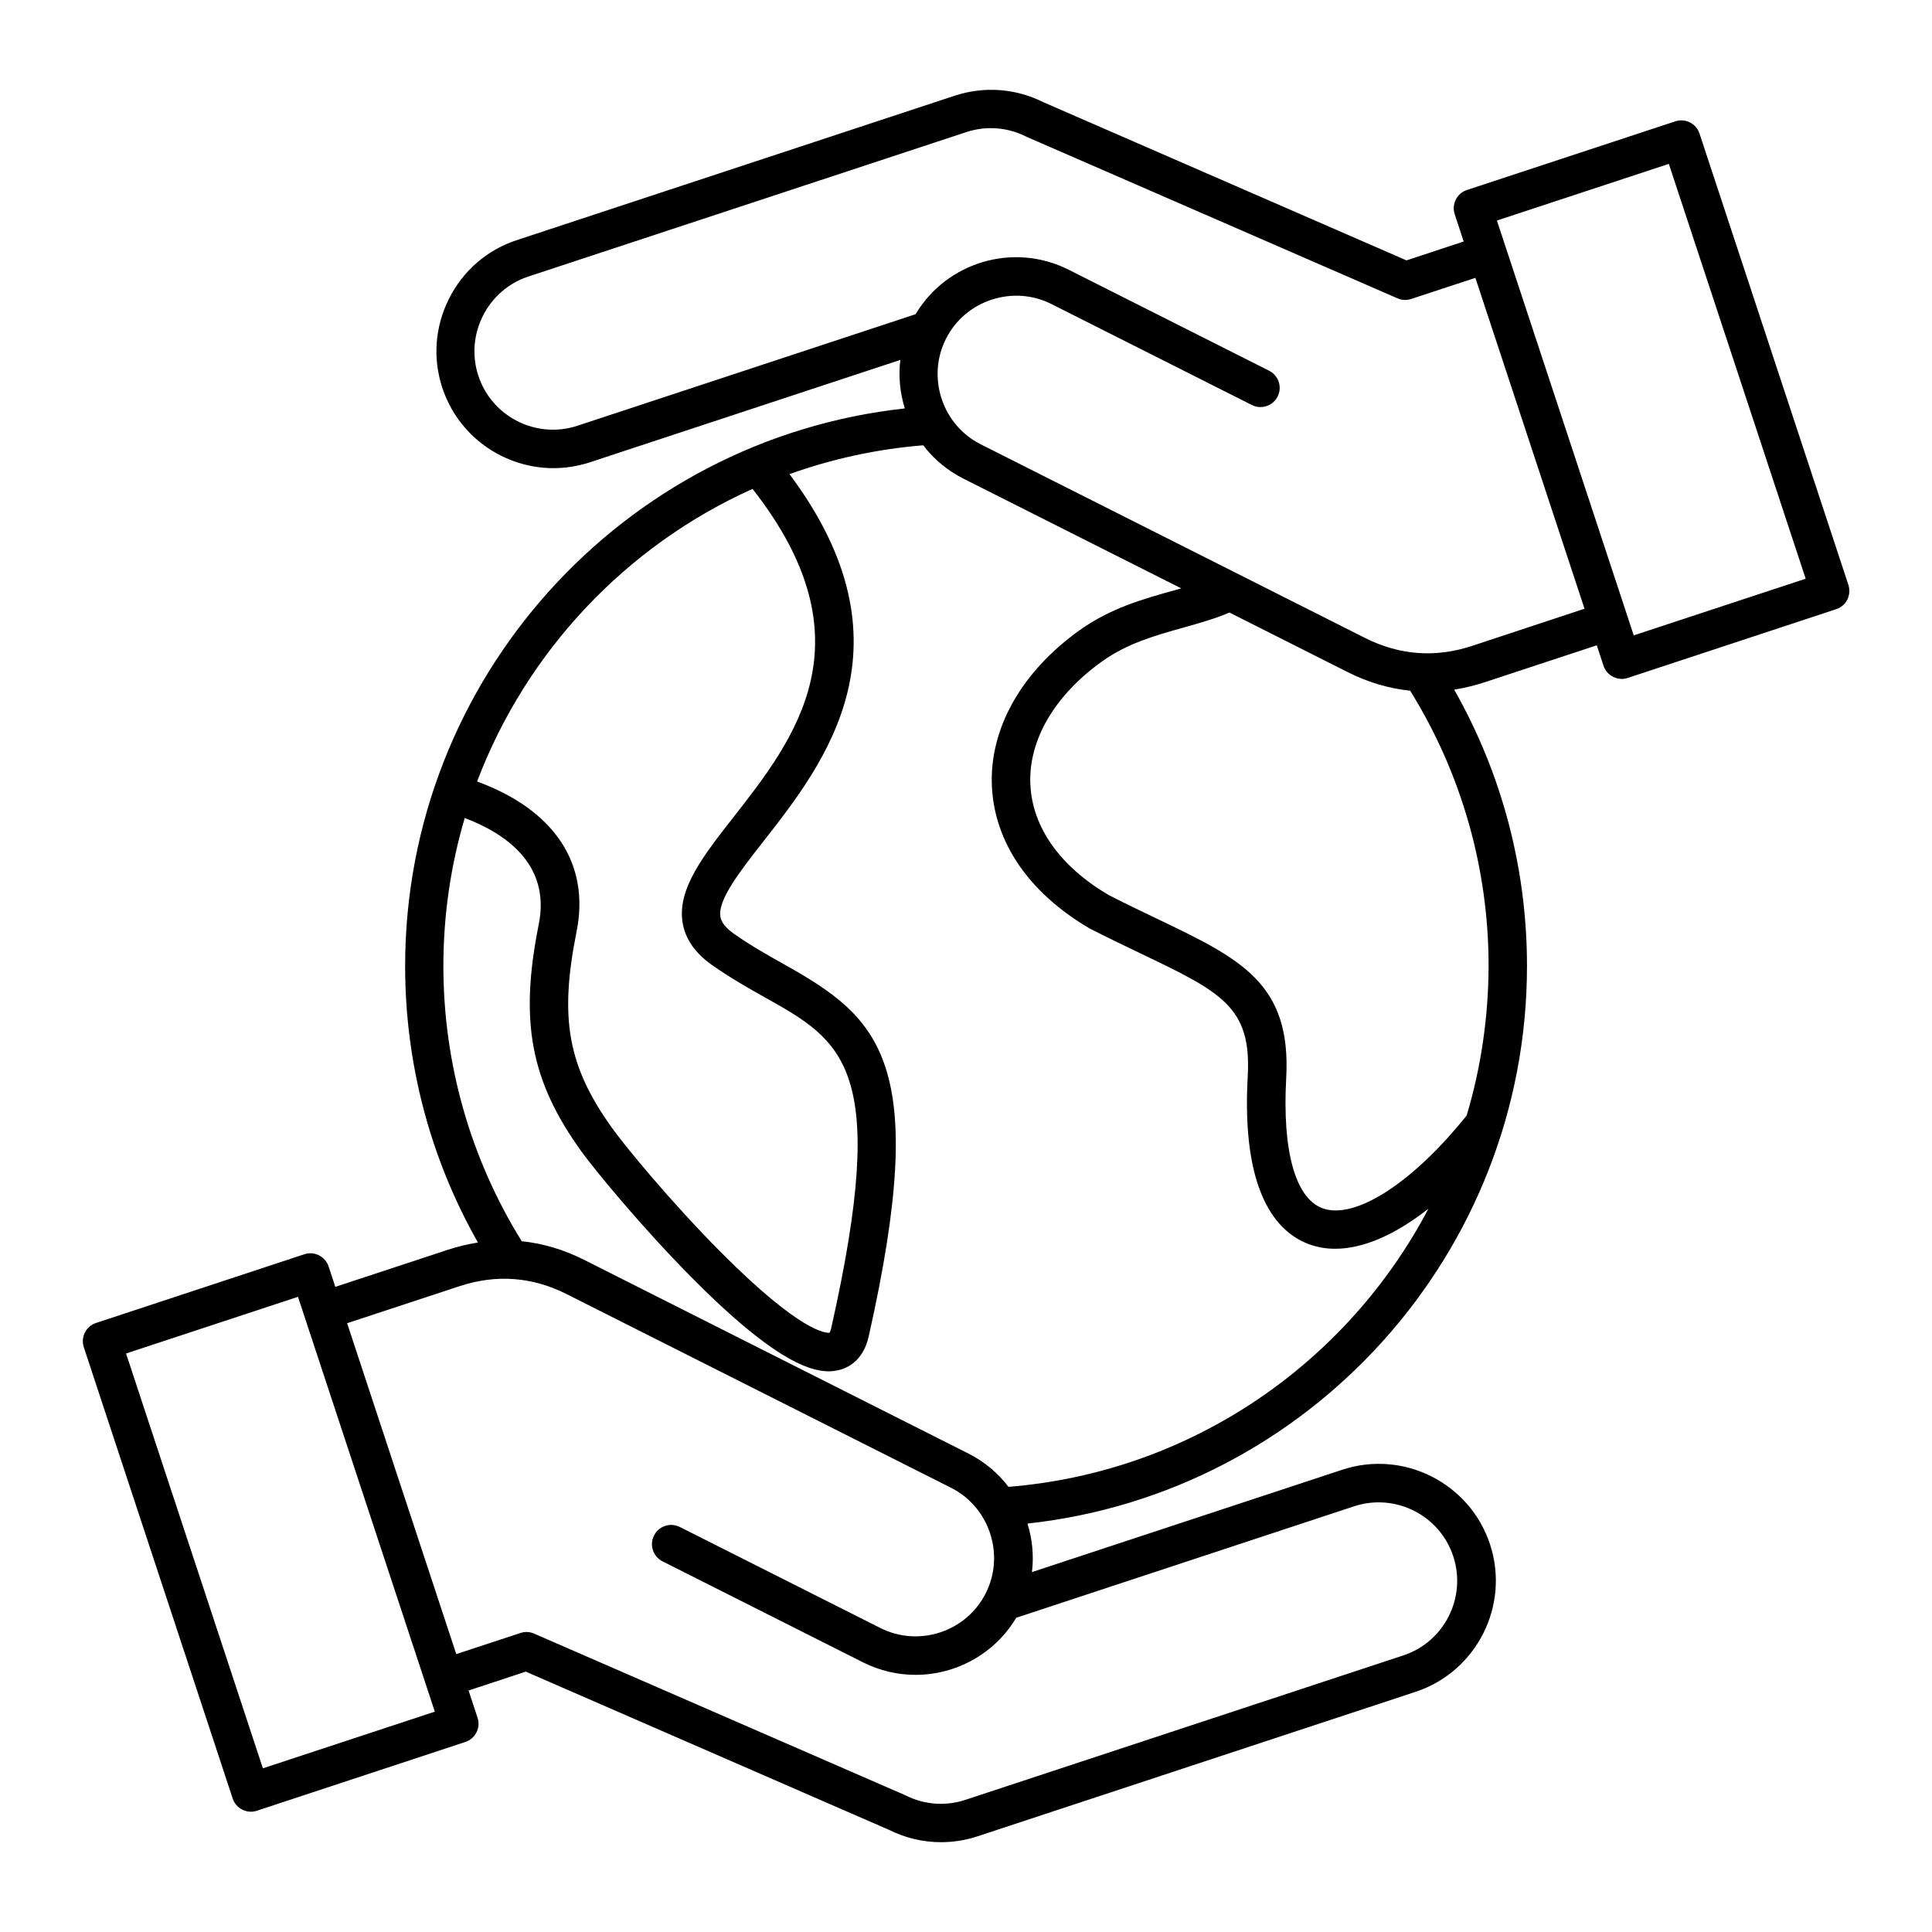
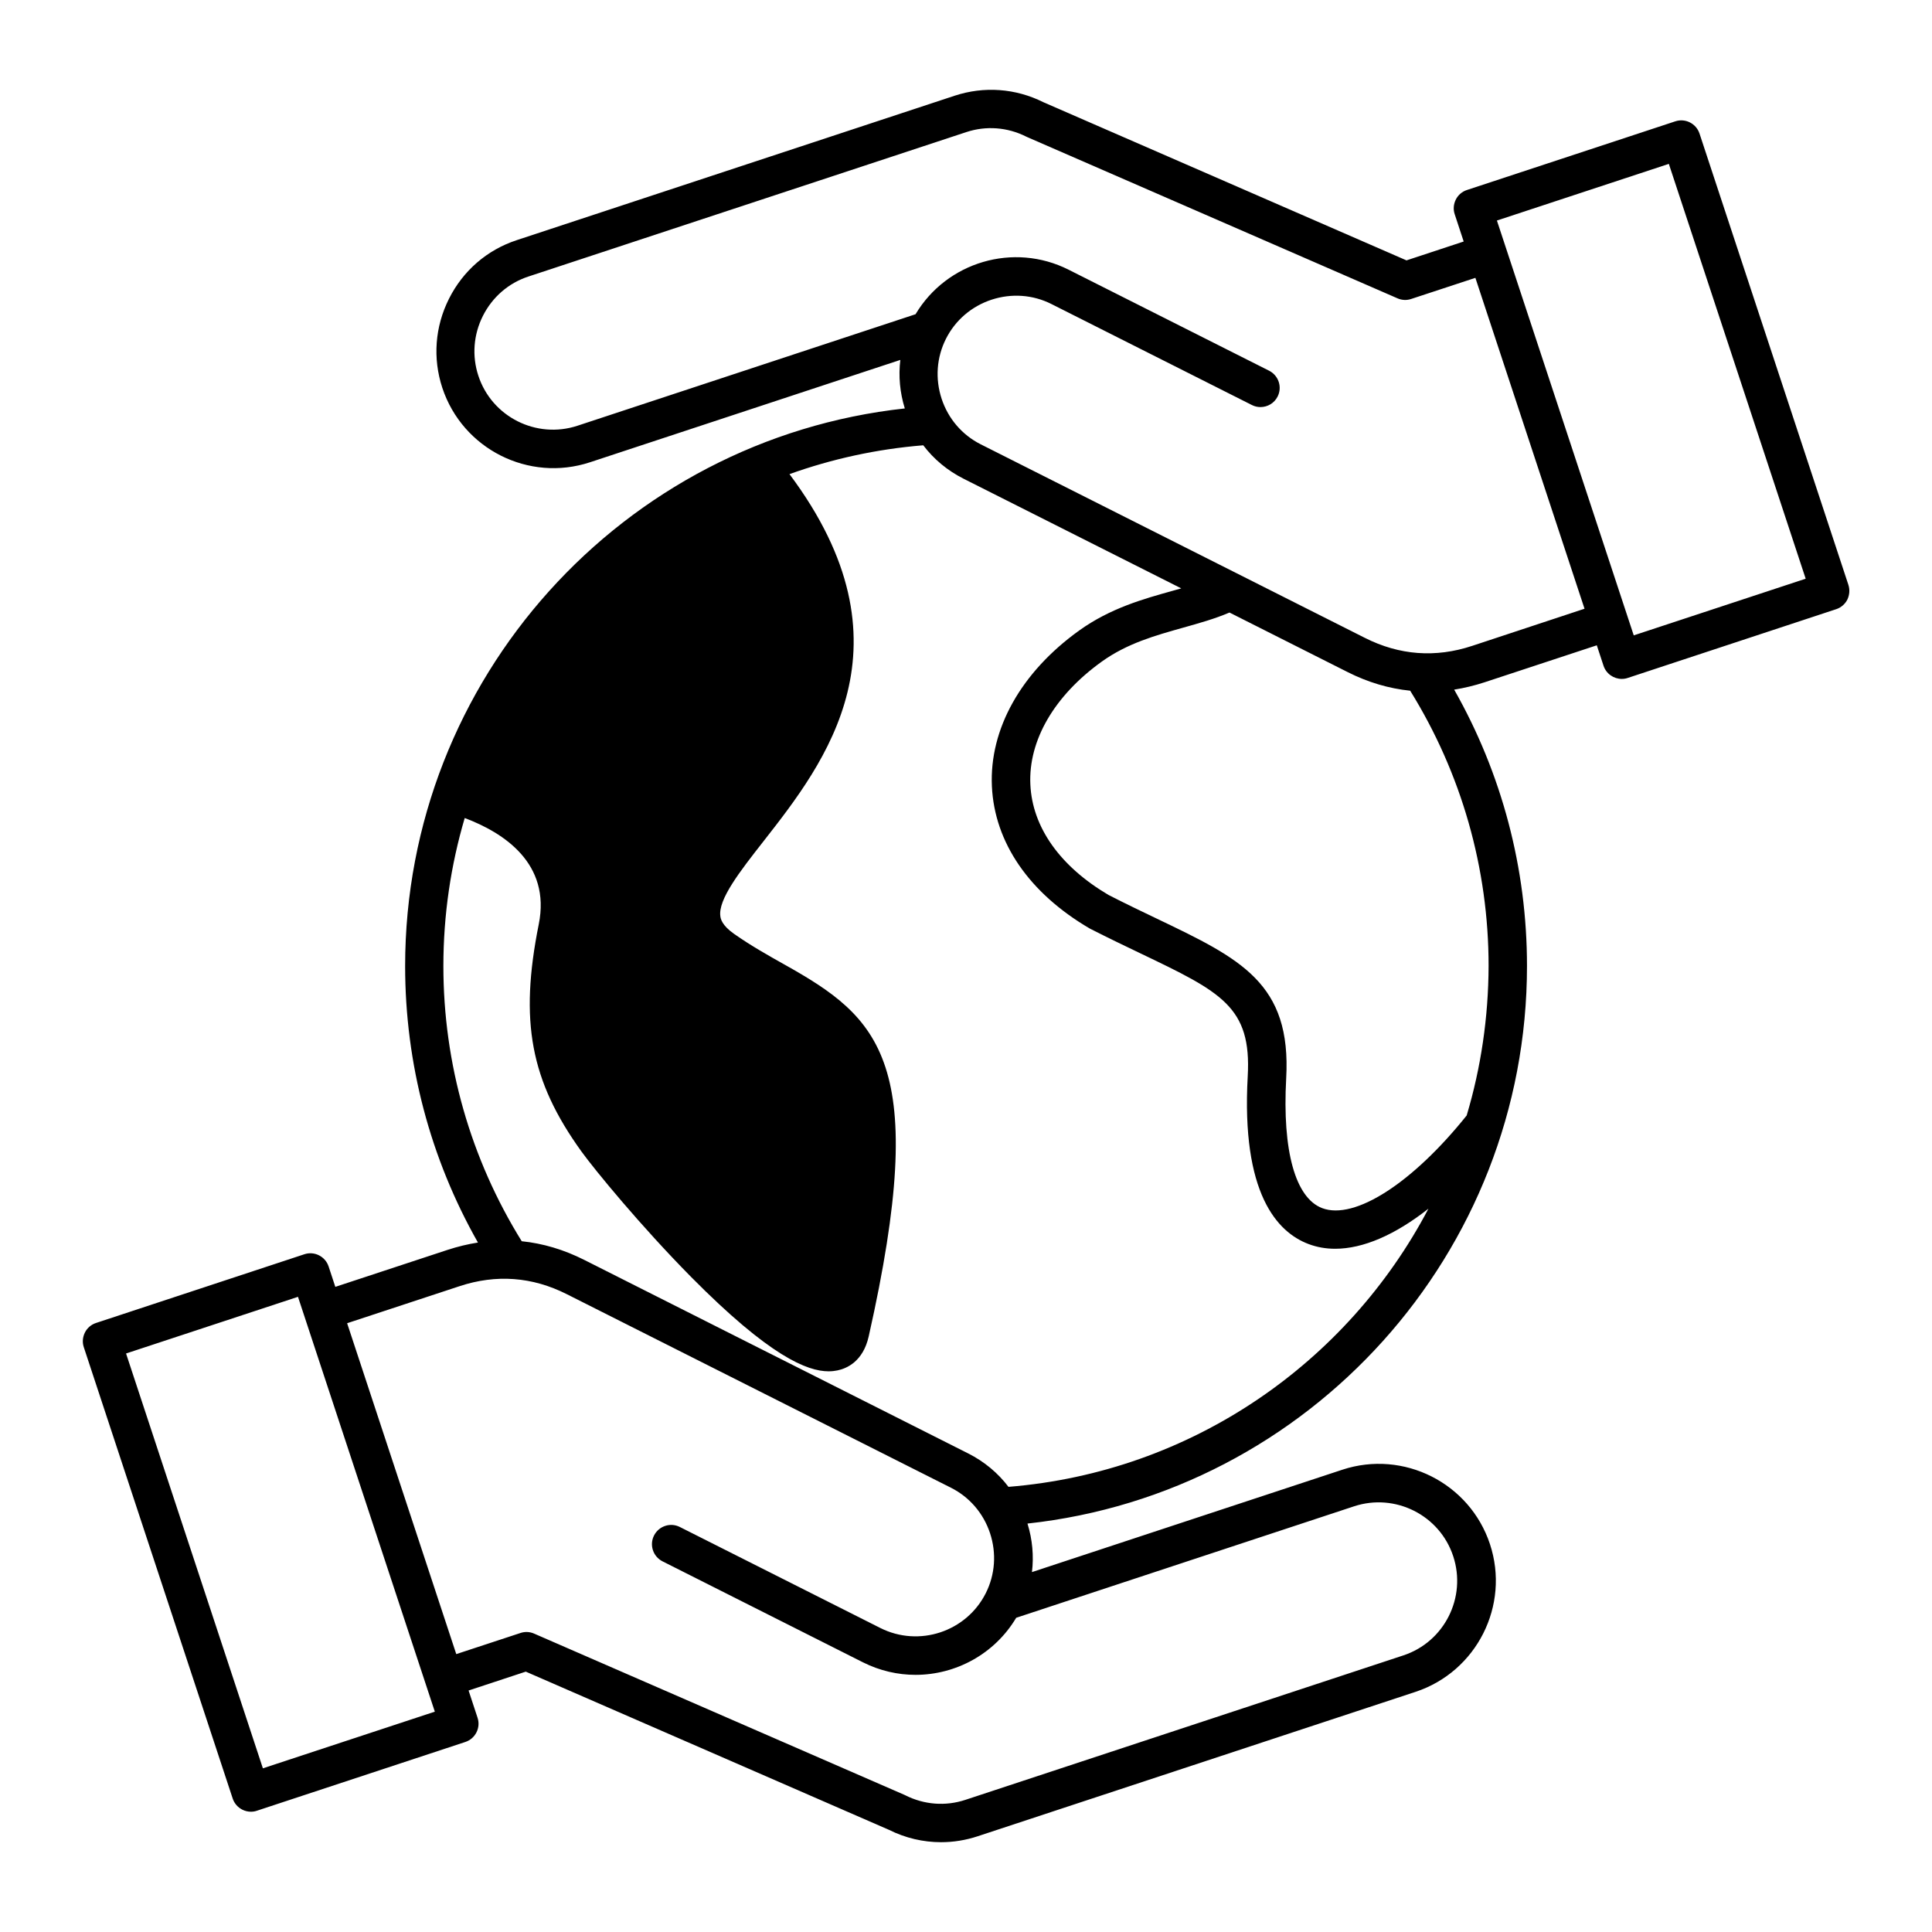
<svg xmlns="http://www.w3.org/2000/svg" width="128pt" height="128pt" version="1.1" viewBox="0 0 128 128">
-   <path d="m122.46 38.746-9.863-29.898c-0.219-0.664-0.941-1.031-1.605-0.809l-13.809 4.551c-0.32 0.105-0.586 0.336-0.734 0.637-0.148 0.301-0.18 0.648-0.07 0.969l0.594 1.805-3.789 1.25-24.059-10.48c-1.844-0.922-3.93-1.07-5.875-0.43l-29.016 9.57c-1.961 0.645-3.551 2.019-4.484 3.875-0.934 1.855-1.09 3.949-0.445 5.91 1.34 4.055 5.727 6.269 9.785 4.93l20.559-6.781c-0.129 1.066-0.031 2.16 0.297 3.215-18.711 2.039-33.105 17.93-33.105 36.945 0 6.461 1.664 12.746 4.824 18.316-0.664 0.105-1.336 0.266-2.004 0.484l-7.445 2.453-0.445-1.352c-0.219-0.664-0.941-1.031-1.605-0.809l-13.809 4.555c-0.32 0.105-0.586 0.336-0.734 0.637-0.148 0.301-0.18 0.648-0.07 0.969l9.863 29.898c0.105 0.32 0.336 0.586 0.637 0.738 0.18 0.09 0.375 0.137 0.57 0.137 0.137 0 0.27-0.02 0.398-0.066l13.809-4.555c0.664-0.219 1.031-0.941 0.809-1.605l-0.594-1.805 3.789-1.25 24.059 10.48c1.094 0.547 2.269 0.82 3.453 0.82 0.816 0 1.629-0.129 2.422-0.391l29.016-9.57c4.055-1.34 6.269-5.731 4.93-9.785-1.34-4.055-5.731-6.269-9.785-4.93l-20.559 6.781c0.129-1.066 0.031-2.16-0.297-3.215 18.699-2.035 33.094-17.926 33.094-36.941 0-6.461-1.664-12.746-4.824-18.309 0.664-0.105 1.336-0.266 2.004-0.484l7.445-2.453 0.445 1.352c0.176 0.535 0.676 0.875 1.211 0.875 0.129 0 0.266-0.02 0.398-0.066l13.809-4.555c0.32-0.105 0.586-0.336 0.738-0.637 0.145-0.309 0.172-0.656 0.066-0.977zm-72.602-6.356c7.891 10.055 2.816 16.539-1.281 21.773-1.98 2.531-3.684 4.711-3.363 6.906 0.164 1.105 0.824 2.07 1.965 2.871 1.23 0.863 2.453 1.555 3.535 2.16 5.141 2.887 8.246 4.625 4.359 21.875-0.039 0.184-0.09 0.285-0.113 0.324-0.195 0.023-1.863 0.039-7.238-5.375-3.231-3.25-6.281-6.953-7.125-8.129-2.977-4.125-3.555-7.301-2.398-13.07 0.906-4.512-1.484-8.078-6.59-9.949 3.262-8.605 9.859-15.621 18.254-19.387zm-32.441 84.766-9.066-27.484 11.391-3.754 9.066 27.484zm72.293-17.359c2.727-0.898 5.676 0.586 6.57 3.309 0.898 2.727-0.586 5.676-3.309 6.57l-29.016 9.57c-1.316 0.434-2.727 0.324-3.969-0.301-0.02-0.012-0.047-0.02-0.066-0.031l-24.535-10.684c-0.285-0.125-0.609-0.141-0.906-0.039l-4.25 1.398-7.231-21.922 7.445-2.453c2.434-0.805 4.828-0.625 7.113 0.531l25.445 12.82c1.234 0.621 2.156 1.695 2.594 3.019 0.434 1.324 0.336 2.734-0.285 3.969-1.289 2.559-4.426 3.594-6.988 2.305l-13.281-6.691c-0.625-0.316-1.391-0.066-1.711 0.566-0.316 0.625-0.066 1.391 0.566 1.711l13.281 6.691c1.113 0.559 2.305 0.828 3.477 0.828 2.664 0 5.238-1.375 6.672-3.781zm-22.895-1.289c-0.699-0.922-1.605-1.676-2.664-2.211l-25.441-12.824c-1.355-0.684-2.738-1.094-4.144-1.238-3.394-5.469-5.191-11.762-5.191-18.234 0-3.398 0.496-6.691 1.414-9.805 2.59 0.977 5.715 3.004 4.906 7.035-1.289 6.43-0.551 10.371 2.828 15.059 0.895 1.238 3.941 4.945 7.262 8.309 5.215 5.273 7.703 6.254 9.109 6.254 0.219 0 0.41-0.023 0.586-0.059 0.613-0.125 1.699-0.586 2.074-2.254 4.102-18.211 0.727-21.105-5.602-24.648-1.074-0.605-2.191-1.23-3.316-2.019-0.824-0.578-0.891-1.02-0.91-1.164-0.164-1.113 1.301-2.984 2.852-4.965 4.09-5.227 10.191-13.02 1.727-24.332 2.805-1.004 5.773-1.66 8.863-1.91 0.699 0.922 1.605 1.676 2.664 2.211l14.43 7.269c-0.191 0.055-0.379 0.105-0.57 0.16-1.934 0.539-4.125 1.148-6.191 2.629-3.852 2.766-5.961 6.531-5.785 10.324 0.172 3.727 2.469 7.07 6.469 9.414l0.066 0.035c1.191 0.605 2.305 1.141 3.285 1.609 5.375 2.574 7.391 3.539 7.129 8.156-0.434 7.762 1.949 10.324 4.023 11.109 0.555 0.211 1.148 0.316 1.77 0.316 1.855 0 3.977-0.922 6.18-2.656-5.359 10.203-15.676 17.449-27.828 18.43zm30.359-24.609c-3.594 4.488-7.426 6.953-9.574 6.144-1.785-0.676-2.648-3.805-2.387-8.59 0.355-6.316-3.004-7.926-8.57-10.59-0.961-0.461-2.051-0.98-3.195-1.566-3.215-1.895-5.055-4.488-5.184-7.32-0.137-2.922 1.59-5.887 4.727-8.141 1.695-1.219 3.574-1.738 5.391-2.25 1.074-0.301 2.106-0.59 3.074-1.004l7.828 3.945c1.355 0.684 2.738 1.09 4.144 1.234 3.394 5.469 5.195 11.762 5.195 18.234-0.012 3.434-0.512 6.762-1.449 9.898zm0.363-31.109c-2.434 0.805-4.824 0.625-7.113-0.531l-25.445-12.82c-1.234-0.621-2.156-1.695-2.594-3.019-0.434-1.324-0.336-2.734 0.285-3.969s1.695-2.156 3.019-2.594c1.324-0.434 2.734-0.336 3.969 0.285l13.281 6.691c0.184 0.094 0.379 0.137 0.57 0.137 0.465 0 0.914-0.254 1.137-0.699 0.316-0.625 0.066-1.391-0.566-1.711l-13.281-6.691c-3.648-1.84-8.078-0.512-10.141 2.949l-22.395 7.387c-2.727 0.898-5.676-0.586-6.57-3.309-0.434-1.316-0.324-2.727 0.301-3.969 0.629-1.246 1.695-2.172 3.012-2.606l29.016-9.57c1.316-0.434 2.727-0.324 3.969 0.301 0.02 0.012 0.047 0.02 0.066 0.031l24.535 10.684c0.285 0.125 0.609 0.141 0.906 0.039l4.25-1.398 7.231 21.922zm10.703-0.695-9.066-27.484 11.391-3.754 9.066 27.484z" />
+   <path d="m122.46 38.746-9.863-29.898c-0.219-0.664-0.941-1.031-1.605-0.809l-13.809 4.551c-0.32 0.105-0.586 0.336-0.734 0.637-0.148 0.301-0.18 0.648-0.07 0.969l0.594 1.805-3.789 1.25-24.059-10.48c-1.844-0.922-3.93-1.07-5.875-0.43l-29.016 9.57c-1.961 0.645-3.551 2.019-4.484 3.875-0.934 1.855-1.09 3.949-0.445 5.91 1.34 4.055 5.727 6.269 9.785 4.93l20.559-6.781c-0.129 1.066-0.031 2.16 0.297 3.215-18.711 2.039-33.105 17.93-33.105 36.945 0 6.461 1.664 12.746 4.824 18.316-0.664 0.105-1.336 0.266-2.004 0.484l-7.445 2.453-0.445-1.352c-0.219-0.664-0.941-1.031-1.605-0.809l-13.809 4.555c-0.32 0.105-0.586 0.336-0.734 0.637-0.148 0.301-0.18 0.648-0.07 0.969l9.863 29.898c0.105 0.32 0.336 0.586 0.637 0.738 0.18 0.09 0.375 0.137 0.57 0.137 0.137 0 0.27-0.02 0.398-0.066l13.809-4.555c0.664-0.219 1.031-0.941 0.809-1.605l-0.594-1.805 3.789-1.25 24.059 10.48c1.094 0.547 2.269 0.82 3.453 0.82 0.816 0 1.629-0.129 2.422-0.391l29.016-9.57c4.055-1.34 6.269-5.731 4.93-9.785-1.34-4.055-5.731-6.269-9.785-4.93l-20.559 6.781c0.129-1.066 0.031-2.16-0.297-3.215 18.699-2.035 33.094-17.926 33.094-36.941 0-6.461-1.664-12.746-4.824-18.309 0.664-0.105 1.336-0.266 2.004-0.484l7.445-2.453 0.445 1.352c0.176 0.535 0.676 0.875 1.211 0.875 0.129 0 0.266-0.02 0.398-0.066l13.809-4.555c0.32-0.105 0.586-0.336 0.738-0.637 0.145-0.309 0.172-0.656 0.066-0.977zm-72.602-6.356zm-32.441 84.766-9.066-27.484 11.391-3.754 9.066 27.484zm72.293-17.359c2.727-0.898 5.676 0.586 6.57 3.309 0.898 2.727-0.586 5.676-3.309 6.57l-29.016 9.57c-1.316 0.434-2.727 0.324-3.969-0.301-0.02-0.012-0.047-0.02-0.066-0.031l-24.535-10.684c-0.285-0.125-0.609-0.141-0.906-0.039l-4.25 1.398-7.231-21.922 7.445-2.453c2.434-0.805 4.828-0.625 7.113 0.531l25.445 12.82c1.234 0.621 2.156 1.695 2.594 3.019 0.434 1.324 0.336 2.734-0.285 3.969-1.289 2.559-4.426 3.594-6.988 2.305l-13.281-6.691c-0.625-0.316-1.391-0.066-1.711 0.566-0.316 0.625-0.066 1.391 0.566 1.711l13.281 6.691c1.113 0.559 2.305 0.828 3.477 0.828 2.664 0 5.238-1.375 6.672-3.781zm-22.895-1.289c-0.699-0.922-1.605-1.676-2.664-2.211l-25.441-12.824c-1.355-0.684-2.738-1.094-4.144-1.238-3.394-5.469-5.191-11.762-5.191-18.234 0-3.398 0.496-6.691 1.414-9.805 2.59 0.977 5.715 3.004 4.906 7.035-1.289 6.43-0.551 10.371 2.828 15.059 0.895 1.238 3.941 4.945 7.262 8.309 5.215 5.273 7.703 6.254 9.109 6.254 0.219 0 0.41-0.023 0.586-0.059 0.613-0.125 1.699-0.586 2.074-2.254 4.102-18.211 0.727-21.105-5.602-24.648-1.074-0.605-2.191-1.23-3.316-2.019-0.824-0.578-0.891-1.02-0.91-1.164-0.164-1.113 1.301-2.984 2.852-4.965 4.09-5.227 10.191-13.02 1.727-24.332 2.805-1.004 5.773-1.66 8.863-1.91 0.699 0.922 1.605 1.676 2.664 2.211l14.43 7.269c-0.191 0.055-0.379 0.105-0.57 0.16-1.934 0.539-4.125 1.148-6.191 2.629-3.852 2.766-5.961 6.531-5.785 10.324 0.172 3.727 2.469 7.07 6.469 9.414l0.066 0.035c1.191 0.605 2.305 1.141 3.285 1.609 5.375 2.574 7.391 3.539 7.129 8.156-0.434 7.762 1.949 10.324 4.023 11.109 0.555 0.211 1.148 0.316 1.77 0.316 1.855 0 3.977-0.922 6.18-2.656-5.359 10.203-15.676 17.449-27.828 18.43zm30.359-24.609c-3.594 4.488-7.426 6.953-9.574 6.144-1.785-0.676-2.648-3.805-2.387-8.59 0.355-6.316-3.004-7.926-8.57-10.59-0.961-0.461-2.051-0.98-3.195-1.566-3.215-1.895-5.055-4.488-5.184-7.32-0.137-2.922 1.59-5.887 4.727-8.141 1.695-1.219 3.574-1.738 5.391-2.25 1.074-0.301 2.106-0.59 3.074-1.004l7.828 3.945c1.355 0.684 2.738 1.09 4.144 1.234 3.394 5.469 5.195 11.762 5.195 18.234-0.012 3.434-0.512 6.762-1.449 9.898zm0.363-31.109c-2.434 0.805-4.824 0.625-7.113-0.531l-25.445-12.82c-1.234-0.621-2.156-1.695-2.594-3.019-0.434-1.324-0.336-2.734 0.285-3.969s1.695-2.156 3.019-2.594c1.324-0.434 2.734-0.336 3.969 0.285l13.281 6.691c0.184 0.094 0.379 0.137 0.57 0.137 0.465 0 0.914-0.254 1.137-0.699 0.316-0.625 0.066-1.391-0.566-1.711l-13.281-6.691c-3.648-1.84-8.078-0.512-10.141 2.949l-22.395 7.387c-2.727 0.898-5.676-0.586-6.57-3.309-0.434-1.316-0.324-2.727 0.301-3.969 0.629-1.246 1.695-2.172 3.012-2.606l29.016-9.57c1.316-0.434 2.727-0.324 3.969 0.301 0.02 0.012 0.047 0.02 0.066 0.031l24.535 10.684c0.285 0.125 0.609 0.141 0.906 0.039l4.25-1.398 7.231 21.922zm10.703-0.695-9.066-27.484 11.391-3.754 9.066 27.484z" />
</svg>